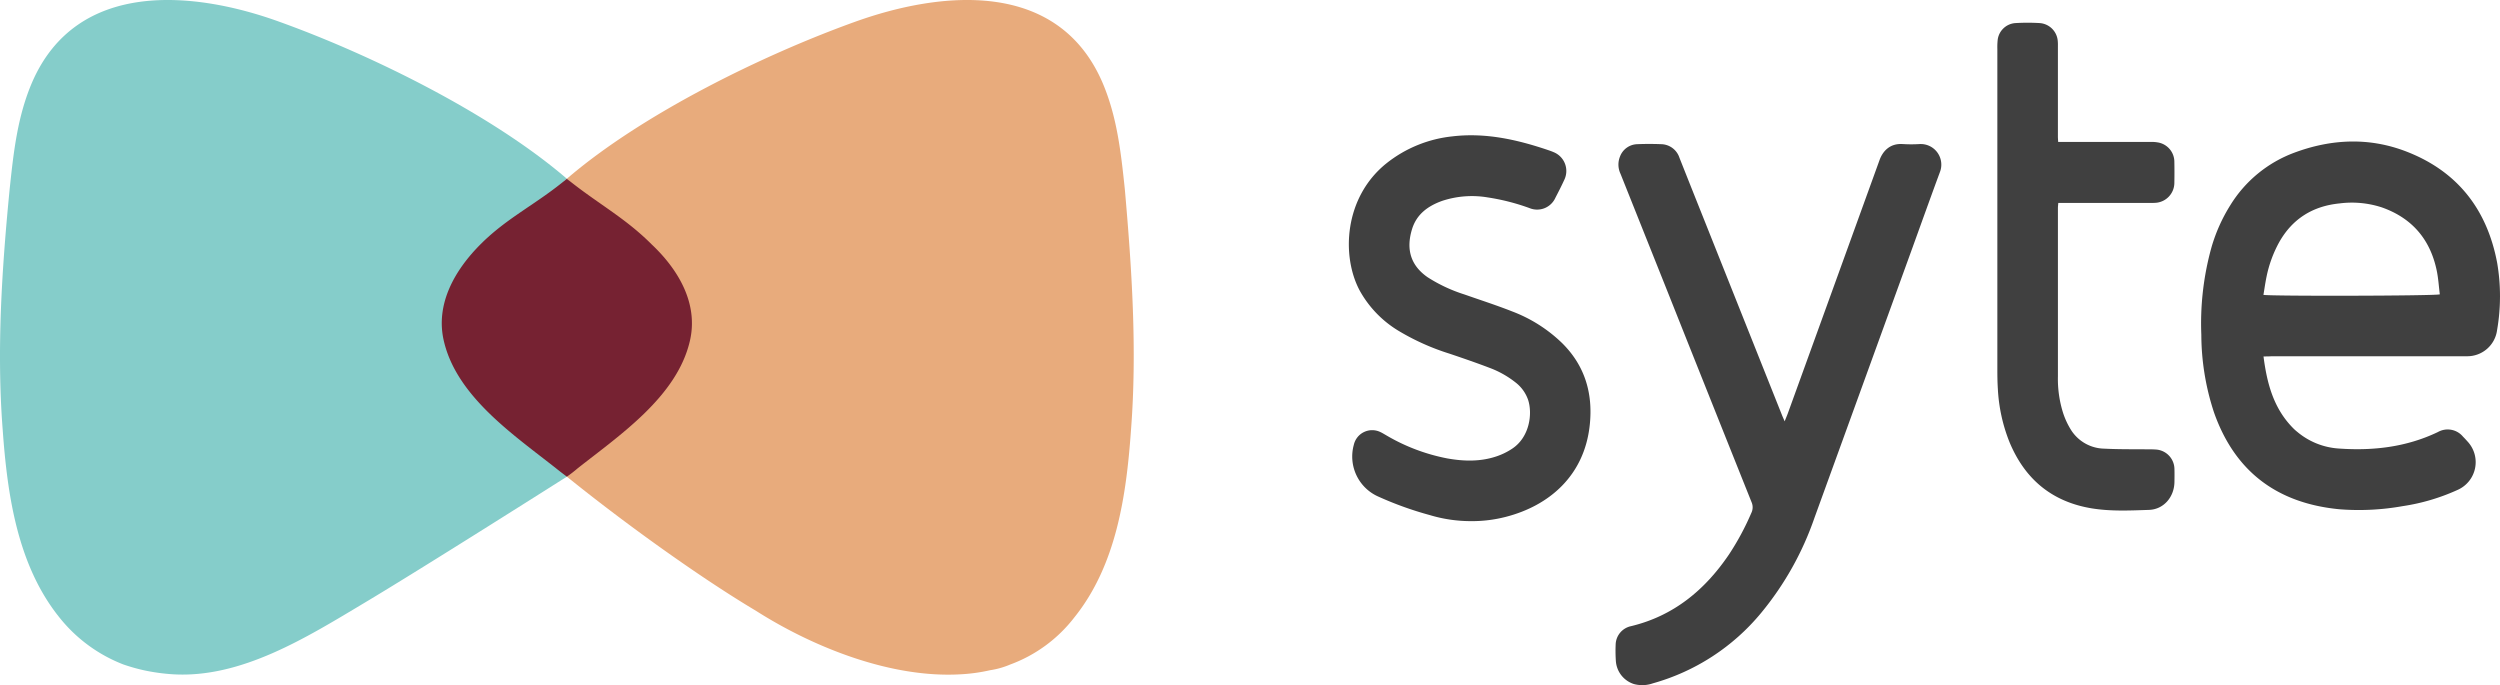
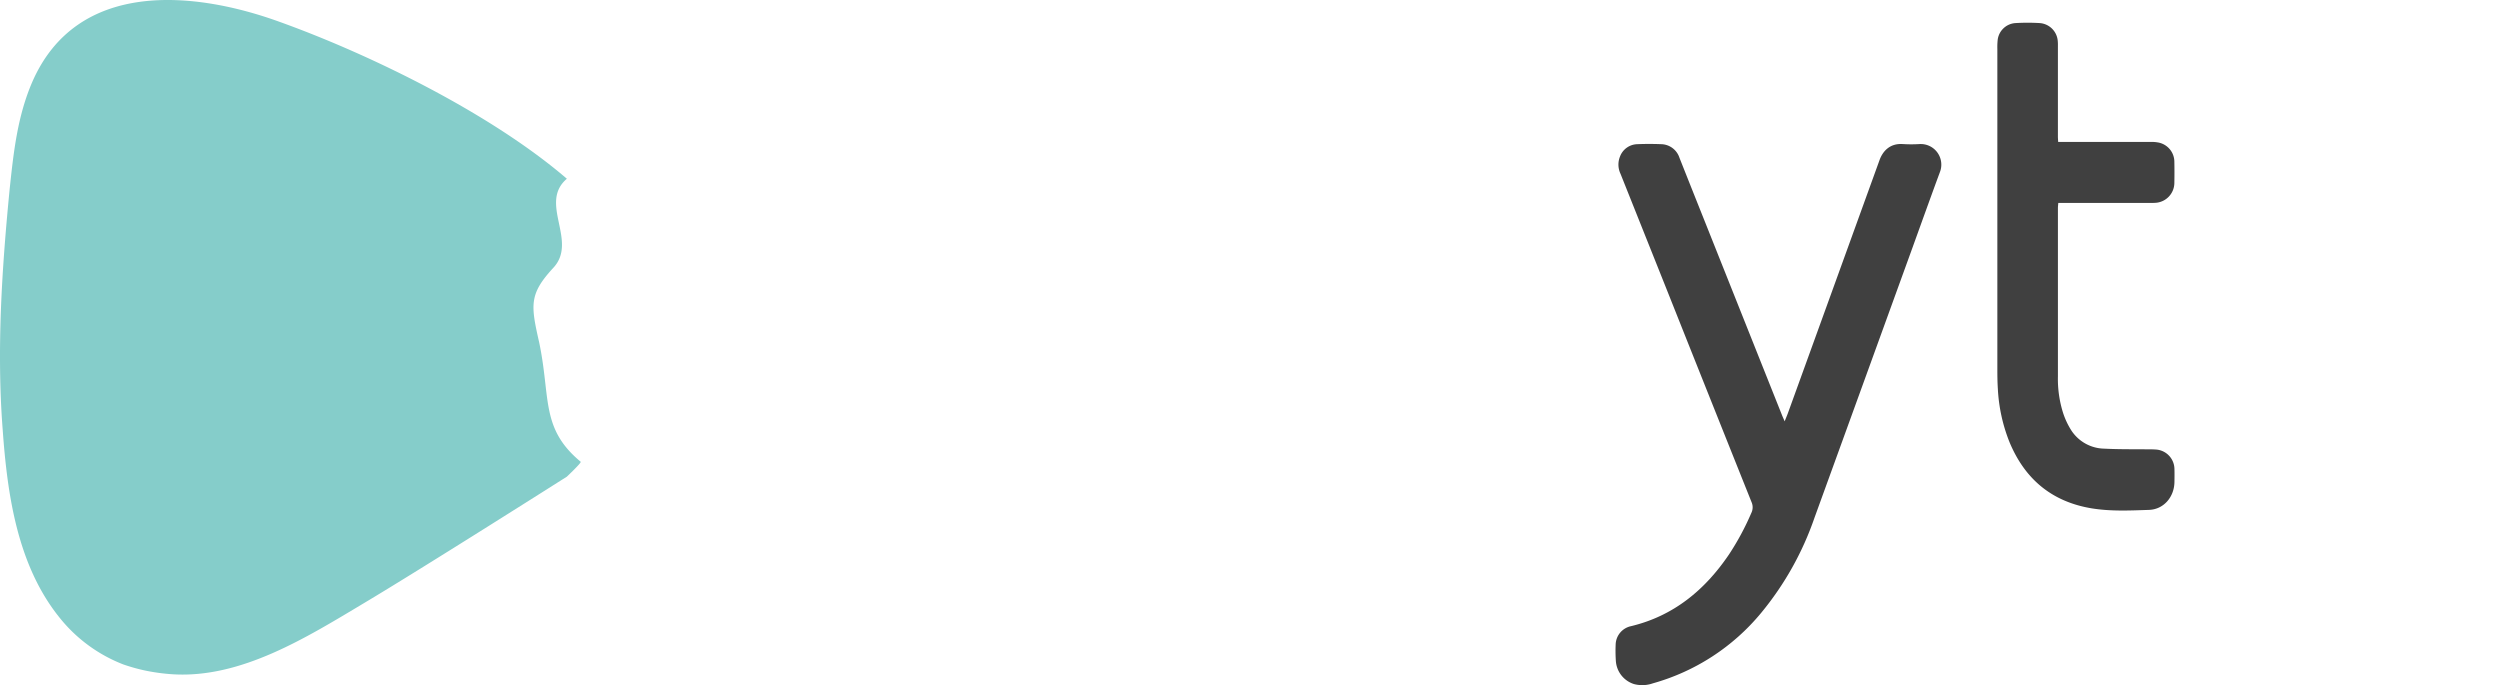
<svg xmlns="http://www.w3.org/2000/svg" id="SYTE" width="717.905" height="196.76" viewBox="0 0 717.905 196.76">
  <path id="Path_482" data-name="Path 482" d="M166.752 132.6c.3.249-3.97 4.277-3.97 4.277s-41.474 26.316-58.376 36.385C87.949 183.1 69.268 194.8 49.7 193.633a56.074 56.074.0 01-8.451-1.171 53.516 53.516.0 01-5.782-1.639 43.562 43.562.0 01-18.458-13.581C5 162.256 2.107 142.119.773 123.386c-1.779-22.947-.222-46.362 2-69.075C3.886 43.774 5 33.472 9.223 23.637 22.122-6.1 55.925-2.588 80.388 6.31c26.02 9.366 60.6 26.287 82.394 45.019-8.228 7.024 3.368 17.937-3.97 25.665-6.894 7.493-6.416 10.615-3.97 21.387C158.177 114.3 155.188 123 166.752 132.6z" transform="translate(0 0)" fill="#85cdca" />
-   <path id="Path_483" data-name="Path 483" d="M195.837 123.386c-1.334 18.967-4.226 38.87-16.234 53.855a41.181 41.181.0 01-18.458 13.581 23.636 23.636.0 01-5.782 1.639 49.194 49.194.0 01-8.451 1.171c-19.792 1.17-42.057-7.594-58.817-18.26-16.9-10.068-38.915-26.086-54.26-38.5l-3.97-4.277C41.428 123 42.187 114.3 45.745 98.38c2.446-10.771 6.894-9.851.0-17.11-7.339-7.727-3.683-22.683-11.911-29.942C55.629 32.6 90.425 15.676 116.444 6.31c24.685-8.9 58.266-12.41 71.164 17.327 4.226 9.834 5.338 20.137 6.449 30.674C196.059 77.024 197.616 100.439 195.837 123.386z" transform="translate(128.949 0)" fill="#e8ab7c" />
-   <path id="Path_484" data-name="Path 484" d="M95.078 56.33C91.337 72.253 74.972 83.258 62.815 92.859A34.523 34.523.0 0159.776 95.2c-.935-.7-1.87-1.4-3.04-2.341-12.157-9.6-28.523-20.606-32.263-36.528C21.9 45.559 27.746 35.725 34.993 28.466c7.715-7.727 16.132-11.555 24.783-18.814 8.65 7.025 16.6 11.087 24.314 18.814C91.8 35.725 97.65 45.559 95.078 56.33z" transform="translate(103.004 41.677)" fill="#762232" />
-   <path id="Path_485" data-name="Path 485" d="M136.755 69.361c1.01 7.861 2.941 15.04 8.6 20.687a12.986 12.986.0 001.1.978 20.592 20.592.0 0011.912 4.78c9.859.7 19.437-.406 28.482-4.743a5.717 5.717.0 017.19 1.329c.479.48.936.978 1.377 1.476a8.7 8.7.0 01-2.85 13.785 59.007 59.007.0 01-15.794 4.687 71.5 71.5.0 01-18.293.9c-17.778-1.735-29.95-10.777-35.943-27.81A71.719 71.719.0 01118.9 63.16a81.464 81.464.0 012.925-25.171 47.728 47.728.0 015.408-12.069 36.472 36.472.0 0118.293-15.04c10.7-4 21.585-4.5 32.322-.332 14.635 5.684 23.127 16.608 26.015 32a56.883 56.883.0 01-.037 19.265 8.615 8.615.0 01-8.657 7.492c-2.265.037-4.541.0-6.807.0H139.105C138.409 69.361 137.744 69.361 136.755 69.361zm-.021-17.679c2.3.406 49.2.3 50.652-.148-.292-2.27-.42-4.613-.9-6.883-1.877-8.969-7.136-15.059-15.778-18.1a27.77 27.77.0 00-12.173-1.126c-7.647.775-13.513 4.411-17.315 11.2a34.911 34.911.0 00-3.59 9.818C137.265 48.194 137.026 49.948 136.734 51.682z" transform="translate(513.238 32.994)" fill="#404040" />
  <path id="Path_486" data-name="Path 486" d="M135.817 87.433c.331-.849.589-1.458.827-2.067q13.21-36.455 26.4-72.911c.957-2.676 3.036-4.872 6.637-4.65a40.549 40.549.0 004.967.0 5.917 5.917.0 015.733 8.1c-2.643 7.142-5.2 14.3-7.791 21.462Q158.5 76.231 144.385 115.1a87.78 87.78.0 01-15.315 27.33 61.948 61.948.0 01-31.127 20.243 9.155 9.155.0 01-5.406.2 7.472 7.472.0 01-5.2-6.7 42.794 42.794.0 01-.055-4.613 5.549 5.549.0 014.376-5.3c12.227-2.934 21.2-10.334 28.13-20.539a75.84 75.84.0 006.453-11.977 3.674 3.674.0 00.055-3.137q-12.382-30.947-24.71-61.931Q95.13 32.514 88.677 16.349a6.16 6.16.0 01-.129-5A5.455 5.455.0 0193.53 7.842c2.262-.092 4.541-.092 6.8.0a5.641 5.641.0 015.277 3.912q3.227 8.138 6.472 16.258Q123.527 56.744 134.99 85.5C135.211 86.068 135.468 86.621 135.817 87.433z" transform="translate(376.672 33.561)" fill="#404040" />
-   <path id="Path_487" data-name="Path 487" d="M107.868 118.108A40.906 40.906.0 0196.1 116.374a98.567 98.567.0 01-14.672-5.259A12.583 12.583.0 0174.26 96.2a5.406 5.406.0 017.63-3.672c.607.277 1.176.646 1.765.978a54.875 54.875.0 0017.43 6.588c4.762.849 9.524.978 14.157-.59a18.972 18.972.0 004.431-2.159c5.075-3.3 5.957-10.076 4.633-14.08a10.812 10.812.0 00-3.622-5 27.445 27.445.0 00-7.52-4.207c-3.769-1.439-7.593-2.749-11.417-4.041A67.582 67.582.0 0187.35 63.6 31.049 31.049.0 0175.933 51.859C70.638 41.931 71.465 25.046 83.71 15.3A36.489 36.489.0 01102.5 7.626c9.4-1.126 18.385.849 27.229 3.82.643.221 1.269.424 1.894.7a5.829 5.829.0 013.071 7.972c-.791 1.735-1.655 3.414-2.537 5.112a5.748 5.748.0 01-7.428 2.99 62.067 62.067.0 00-12.079-3.082 27.249 27.249.0 00-13.054 1.015c-4.045 1.458-7.317 3.82-8.623 8.138-1.857 6.071-.129 10.574 4.467 13.767a44.212 44.212.0 0010.609 4.964c4.56 1.605 9.175 3.082 13.661 4.853a41.893 41.893.0 0114.359 9.1c6.582 6.514 8.917 14.5 7.943 23.565-1.563 14.6-11.748 23.141-24.012 26.315A38.776 38.776.0 01107.868 118.108z" transform="translate(314.502 31.543)" fill="#404040" />
  <path id="Path_488" data-name="Path 488" d="M125.322 35.459h26.531a10.348 10.348.0 012 .129 5.656 5.656.0 014.834 5.628c.037 1.975.037 3.931.0 5.905a5.77 5.77.0 01-5.291 5.813 16.456 16.456.0 01-1.659.037H125.36c-.053.572-.112 1.052-.112 1.513q0 24.166.0 48.331a32.4 32.4.0 001.51 10.537 22.18 22.18.0 002.35 4.964 11.542 11.542.0 009.471 5.222c4.286.222 8.567.148 12.853.2a22.063 22.063.0 012.207.074 5.683 5.683.0 015.073 5.61c.037 1.236.016 2.454.0 3.691-.058 4.281-3.052 7.861-7.3 8.009-5.552.185-11.141.461-16.693-.48-11.364-1.956-19.027-8.47-23.4-19.045A47.6 47.6.0 01108 106.358c-.128-1.9-.144-3.8-.144-5.721V8.756a20.08 20.08.0 01.074-2.4 5.492 5.492.0 015.036-5.019 57.814 57.814.0 017.153.0 5.6 5.6.0 015.089 5.2c.058.609.037 1.236.037 1.845V33.669C125.232 34.222 125.285 34.776 125.322 35.459z" transform="translate(465.707 5.298)" fill="#404040" />
</svg>